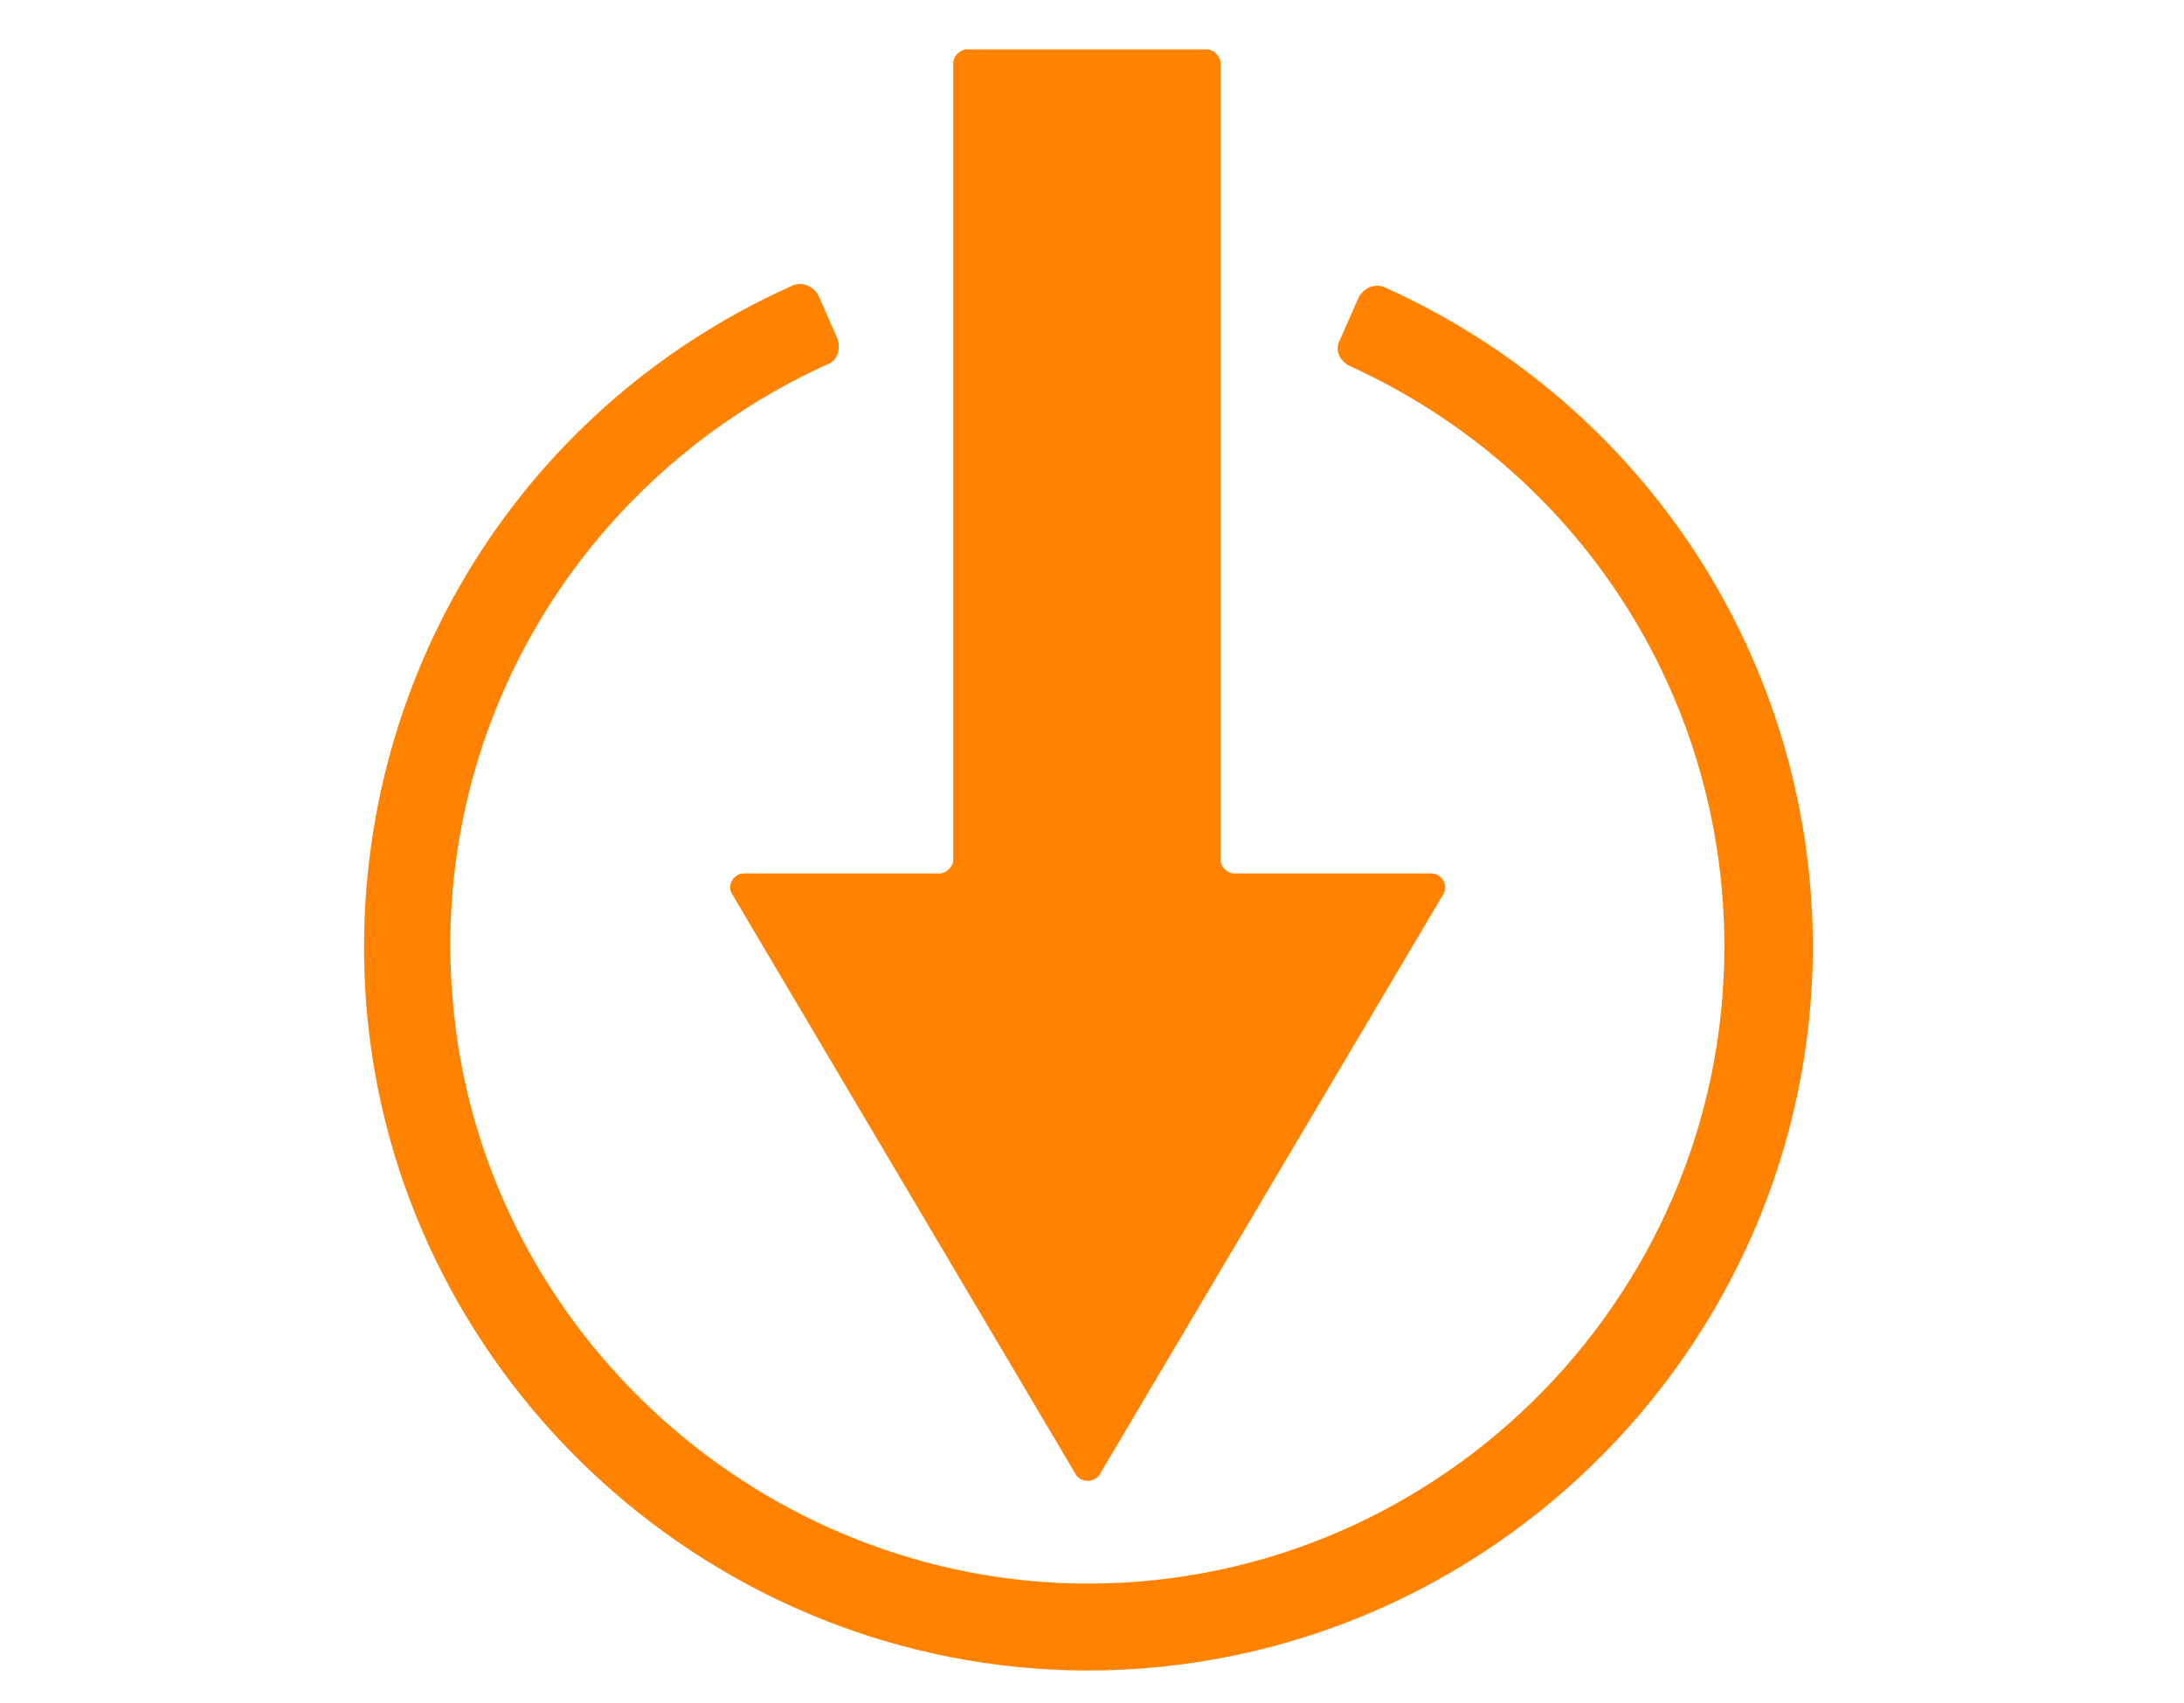
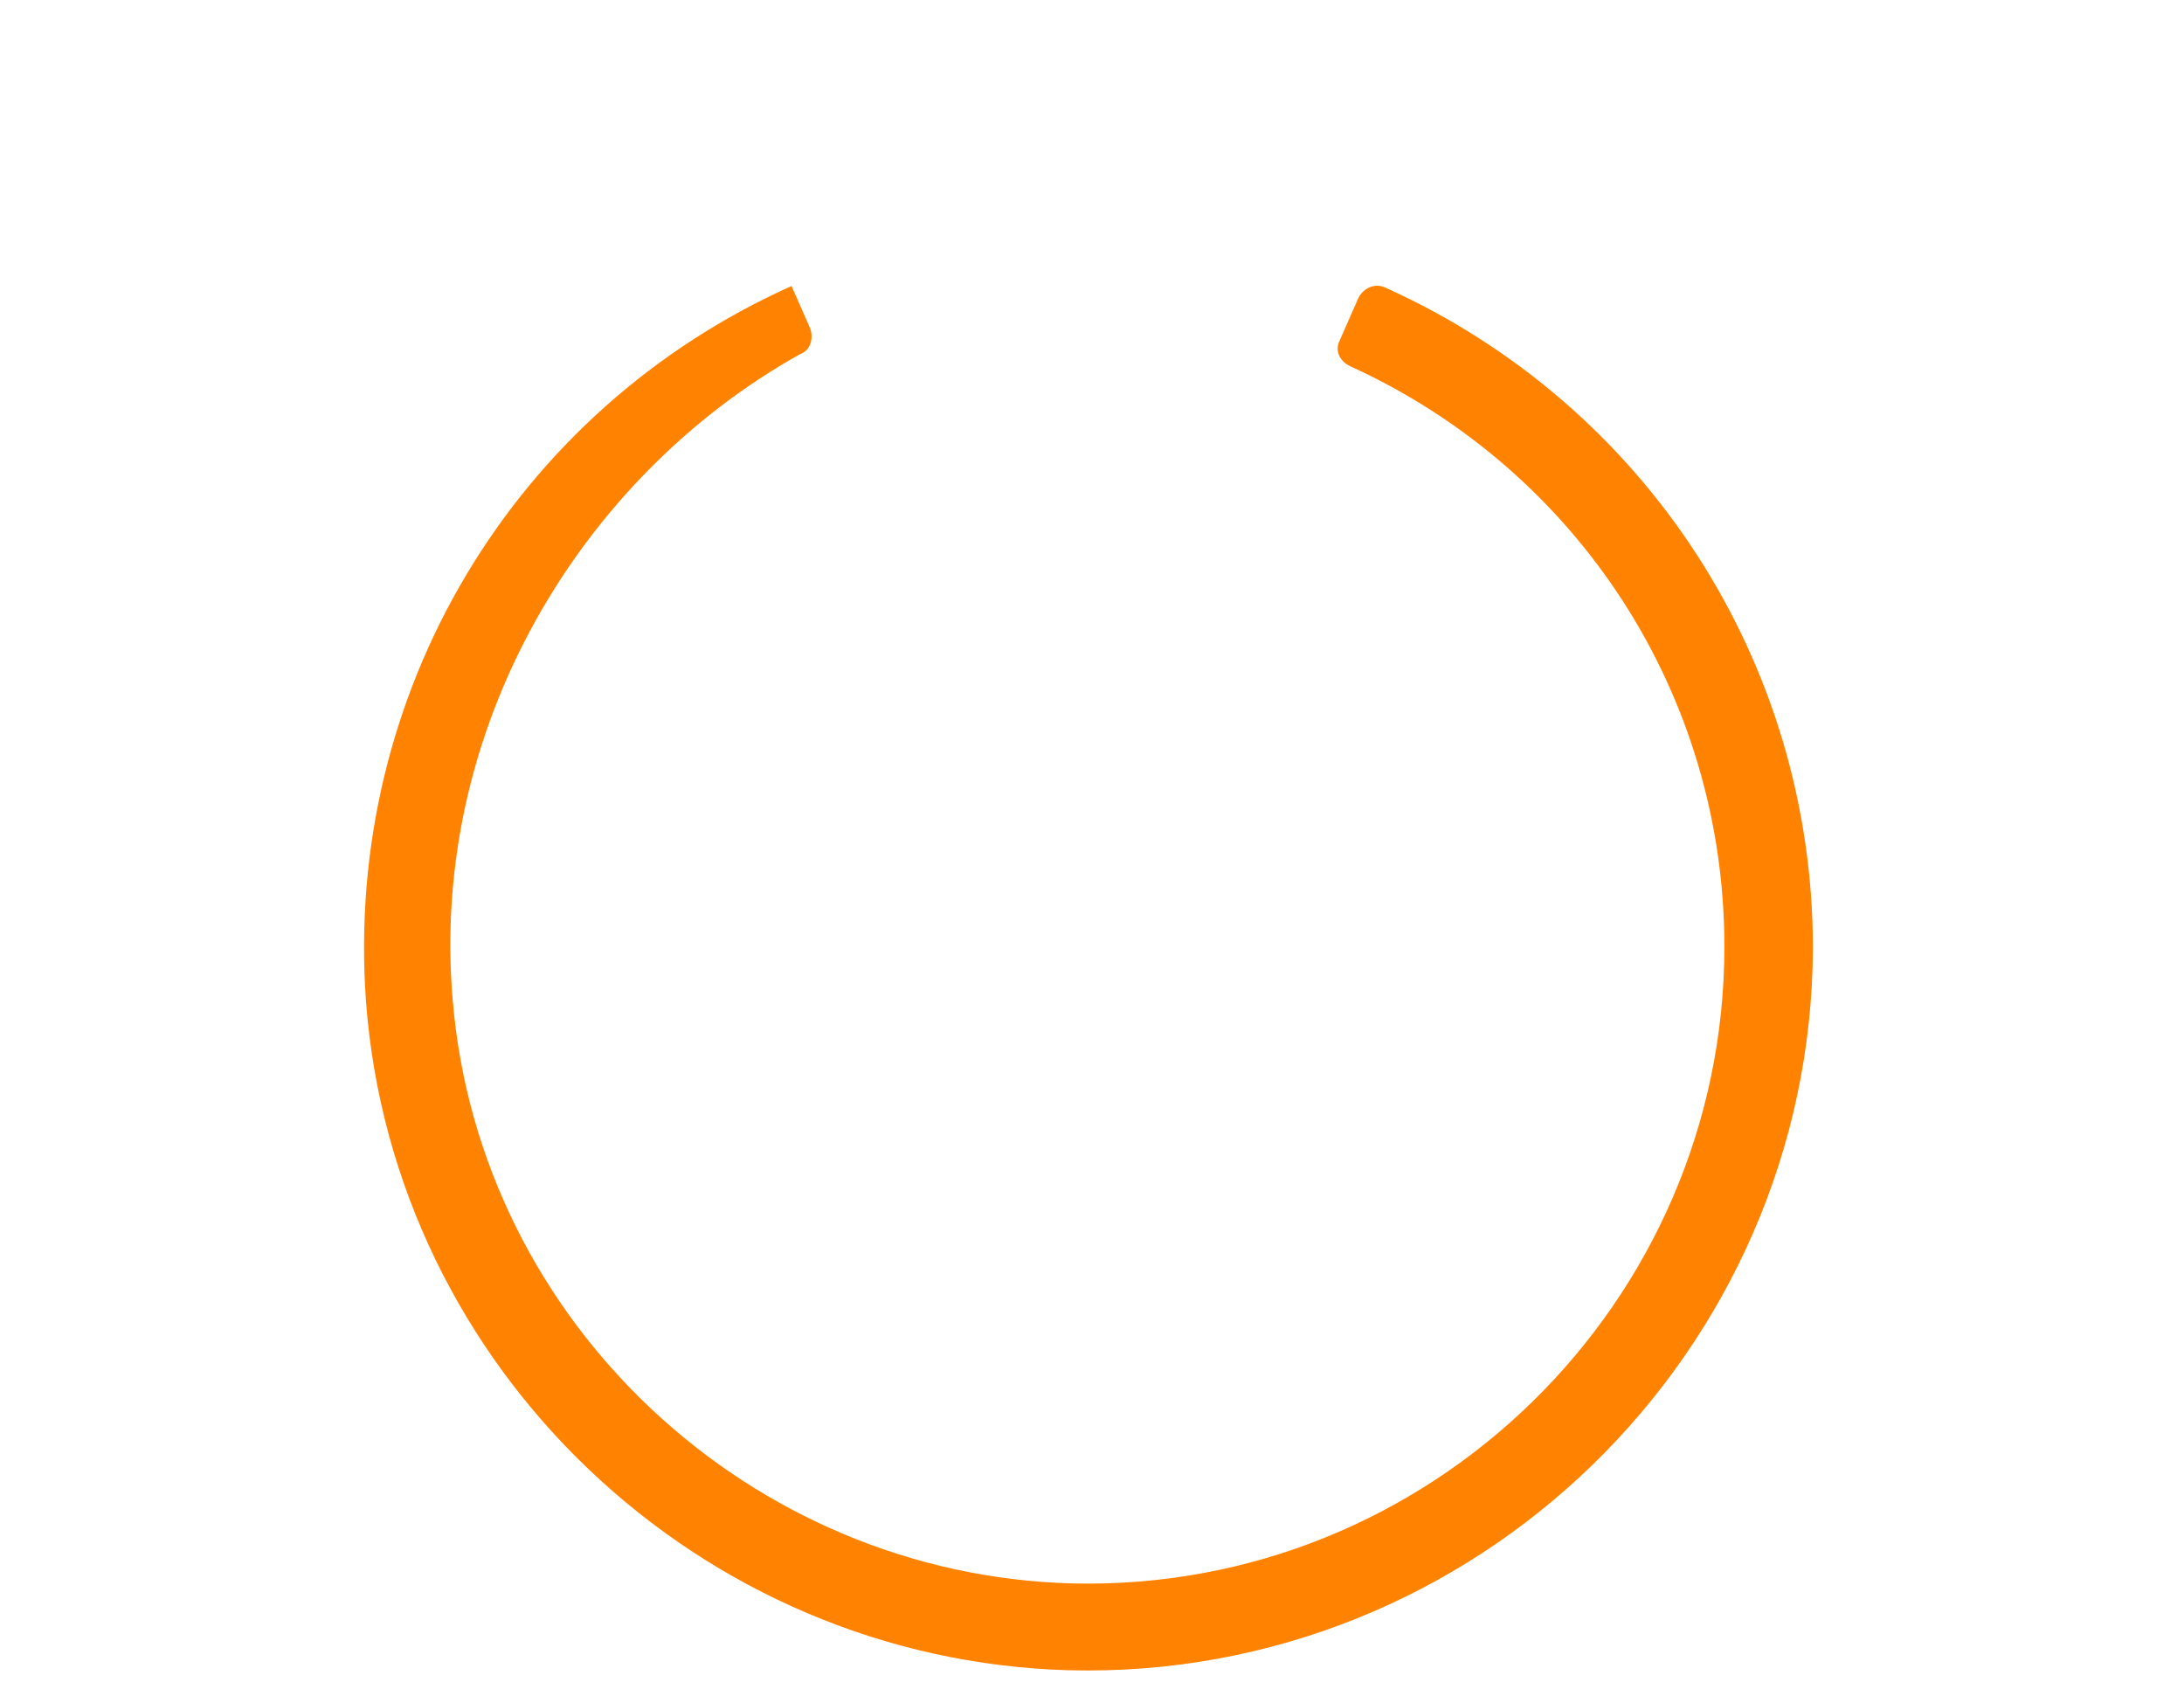
<svg xmlns="http://www.w3.org/2000/svg" version="1.1" id="Layer_1" x="0px" y="0px" viewBox="0 0 128.3 100" style="enable-background:new 0 0 128.3 100;" xml:space="preserve">
  <style type="text/css"> .st0{fill:#FF8200;} </style>
  <g>
    <g>
-       <path class="st0" d="M62.8,98.1c-21.7-0.6-39.7-17.7-41.3-39.3c-1.3-18.1,8.7-34.7,25-42c0.6-0.3,1.3,0,1.6,0.6l1.1,2.5 c0.2,0.6,0,1.3-0.6,1.5C34.1,28,25.2,42.8,26.6,58.8C28.2,77.7,44.1,92.5,63,93c21,0.5,38.3-16.5,38.3-37.4c0-14.8-8.6-28-22-34.1 c-0.6-0.3-0.9-0.9-0.6-1.5l1.1-2.5c0.3-0.6,1-0.9,1.6-0.6c15.3,6.9,25.1,22,25.1,38.8C106.4,79.4,86.7,98.7,62.8,98.1z" />
+       <path class="st0" d="M62.8,98.1c-21.7-0.6-39.7-17.7-41.3-39.3c-1.3-18.1,8.7-34.7,25-42l1.1,2.5 c0.2,0.6,0,1.3-0.6,1.5C34.1,28,25.2,42.8,26.6,58.8C28.2,77.7,44.1,92.5,63,93c21,0.5,38.3-16.5,38.3-37.4c0-14.8-8.6-28-22-34.1 c-0.6-0.3-0.9-0.9-0.6-1.5l1.1-2.5c0.3-0.6,1-0.9,1.6-0.6c15.3,6.9,25.1,22,25.1,38.8C106.4,79.4,86.7,98.7,62.8,98.1z" />
    </g>
-     <path class="st0" d="M71.7,50.5V3.7c0-0.4-0.4-0.8-0.8-0.8H56.8c-0.4,0-0.8,0.4-0.8,0.8v46.8c0,0.4-0.4,0.8-0.8,0.8H43.7 c-0.6,0-1,0.7-0.7,1.2l20.2,34.1c0.3,0.5,1.1,0.5,1.4,0l20.2-34.1c0.3-0.5-0.1-1.2-0.7-1.2H72.5C72.1,51.3,71.7,50.9,71.7,50.5z" />
  </g>
</svg>